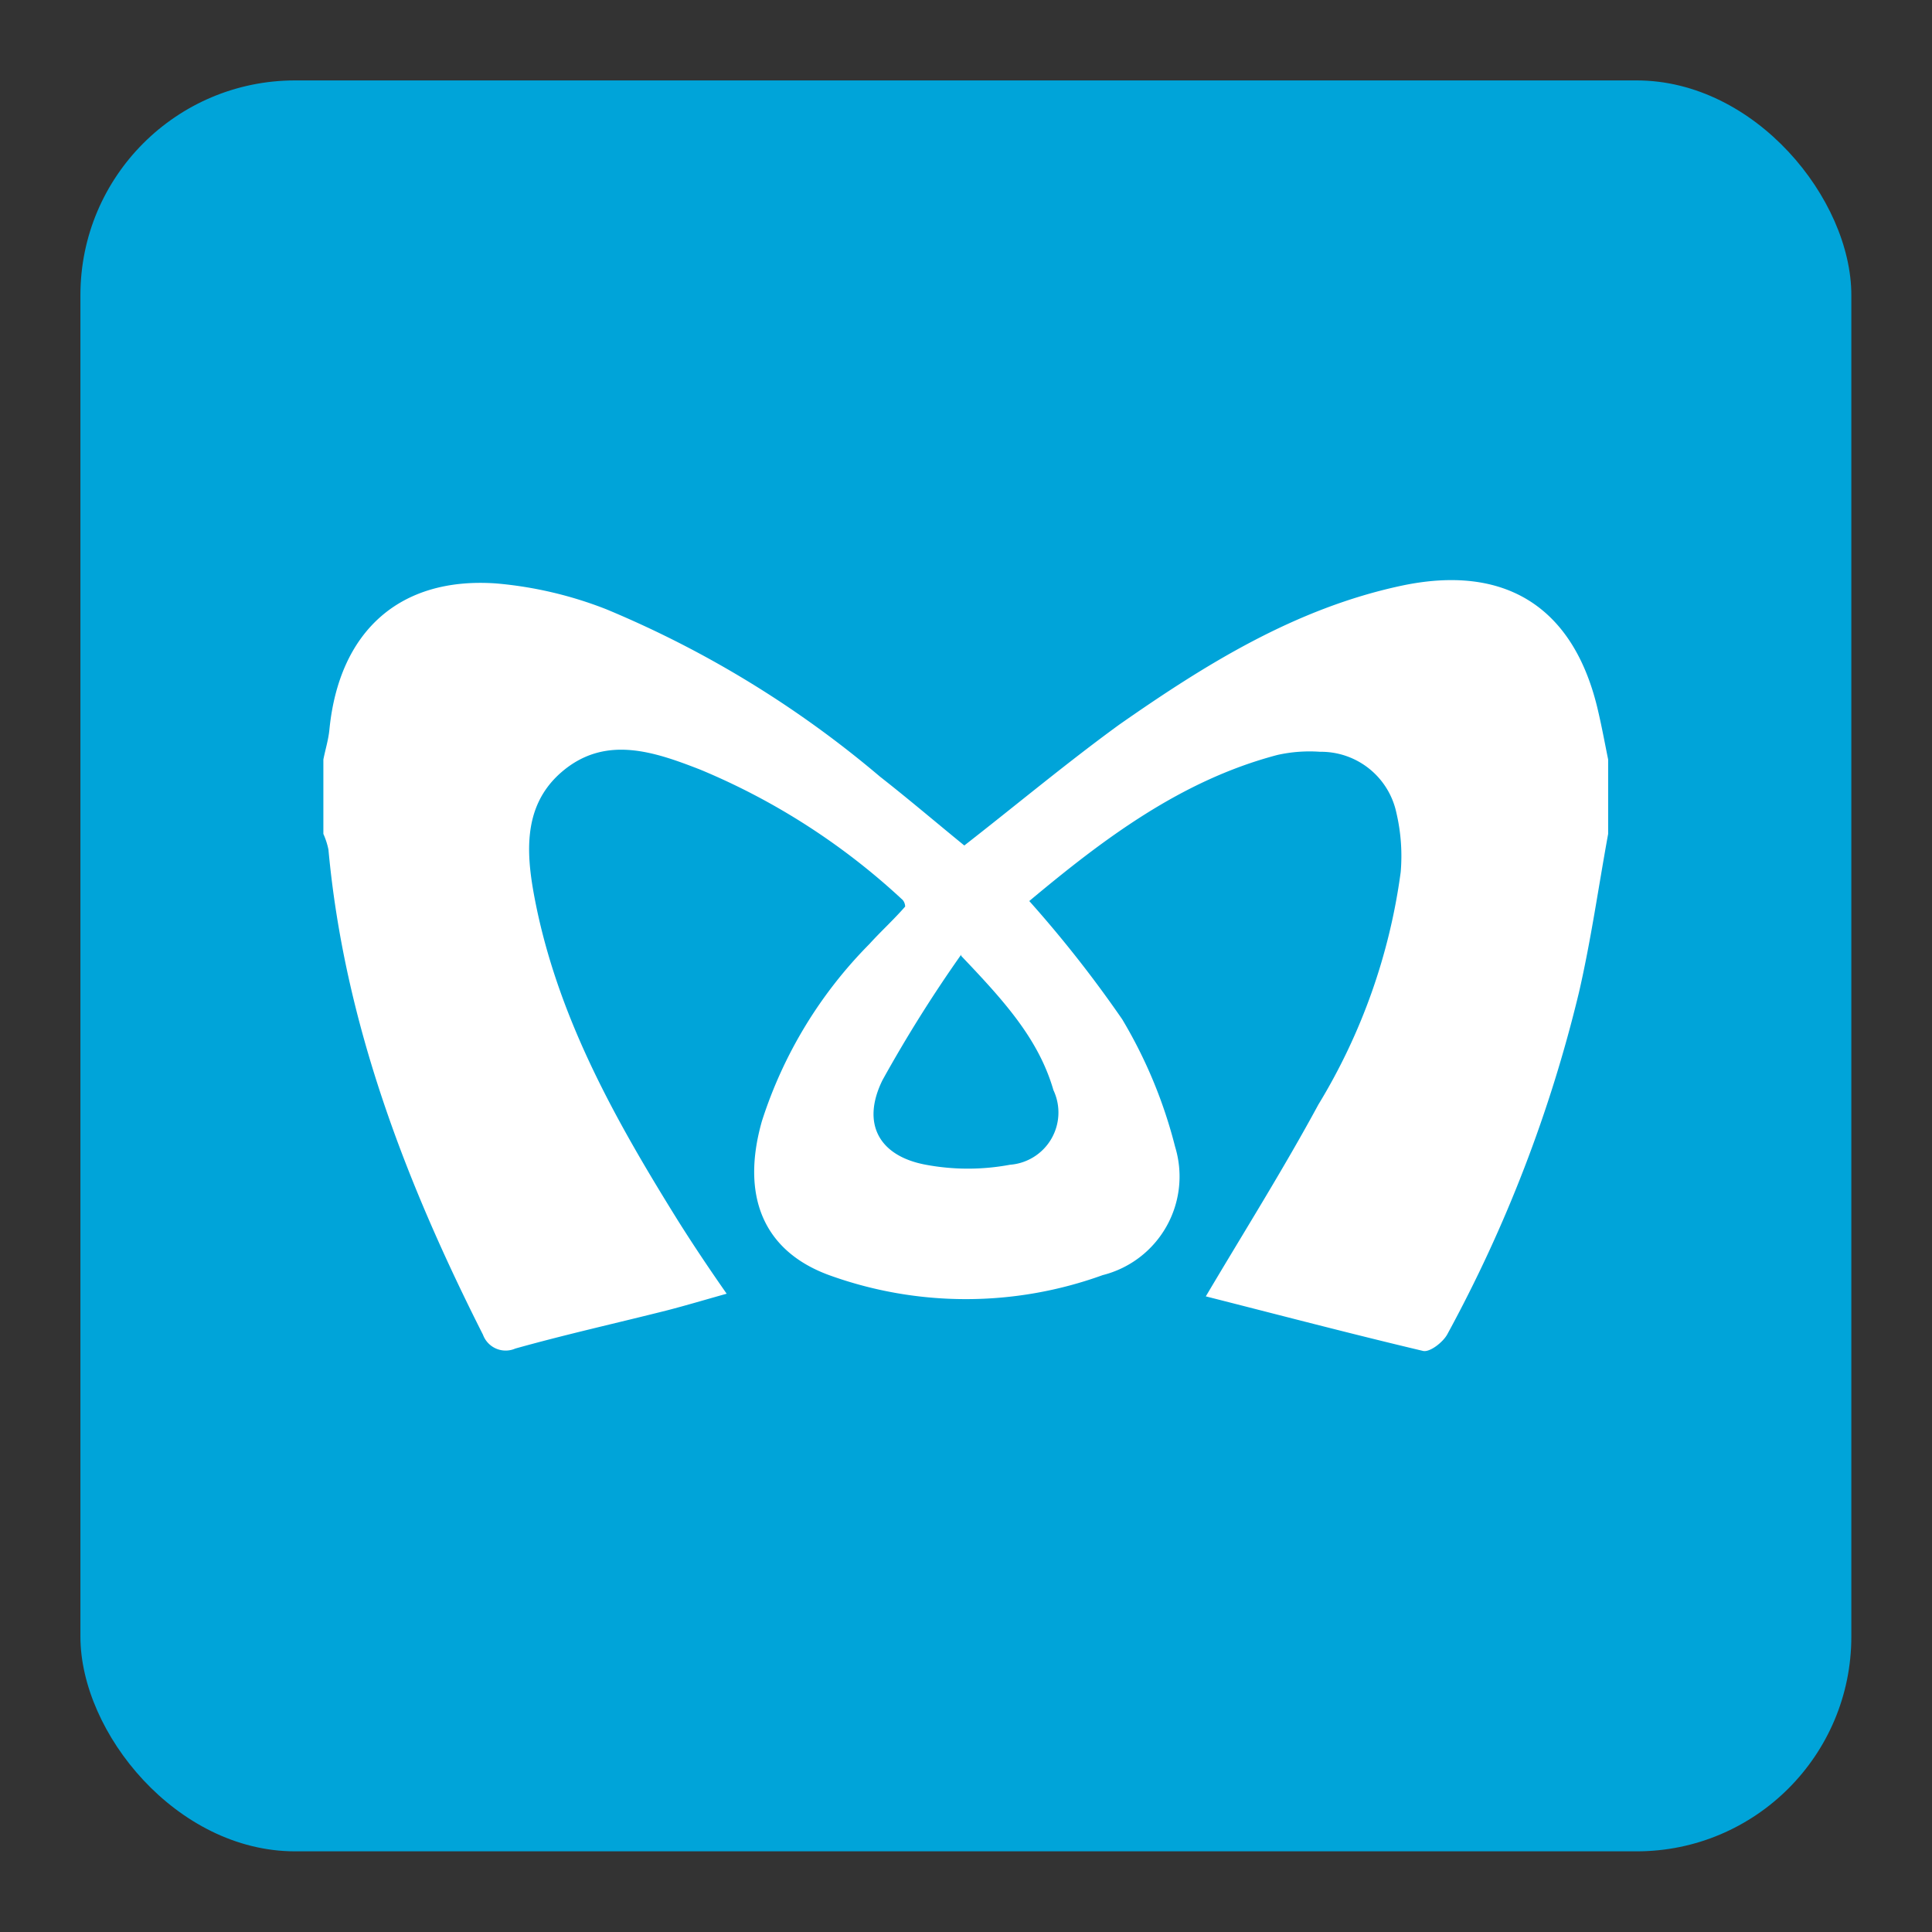
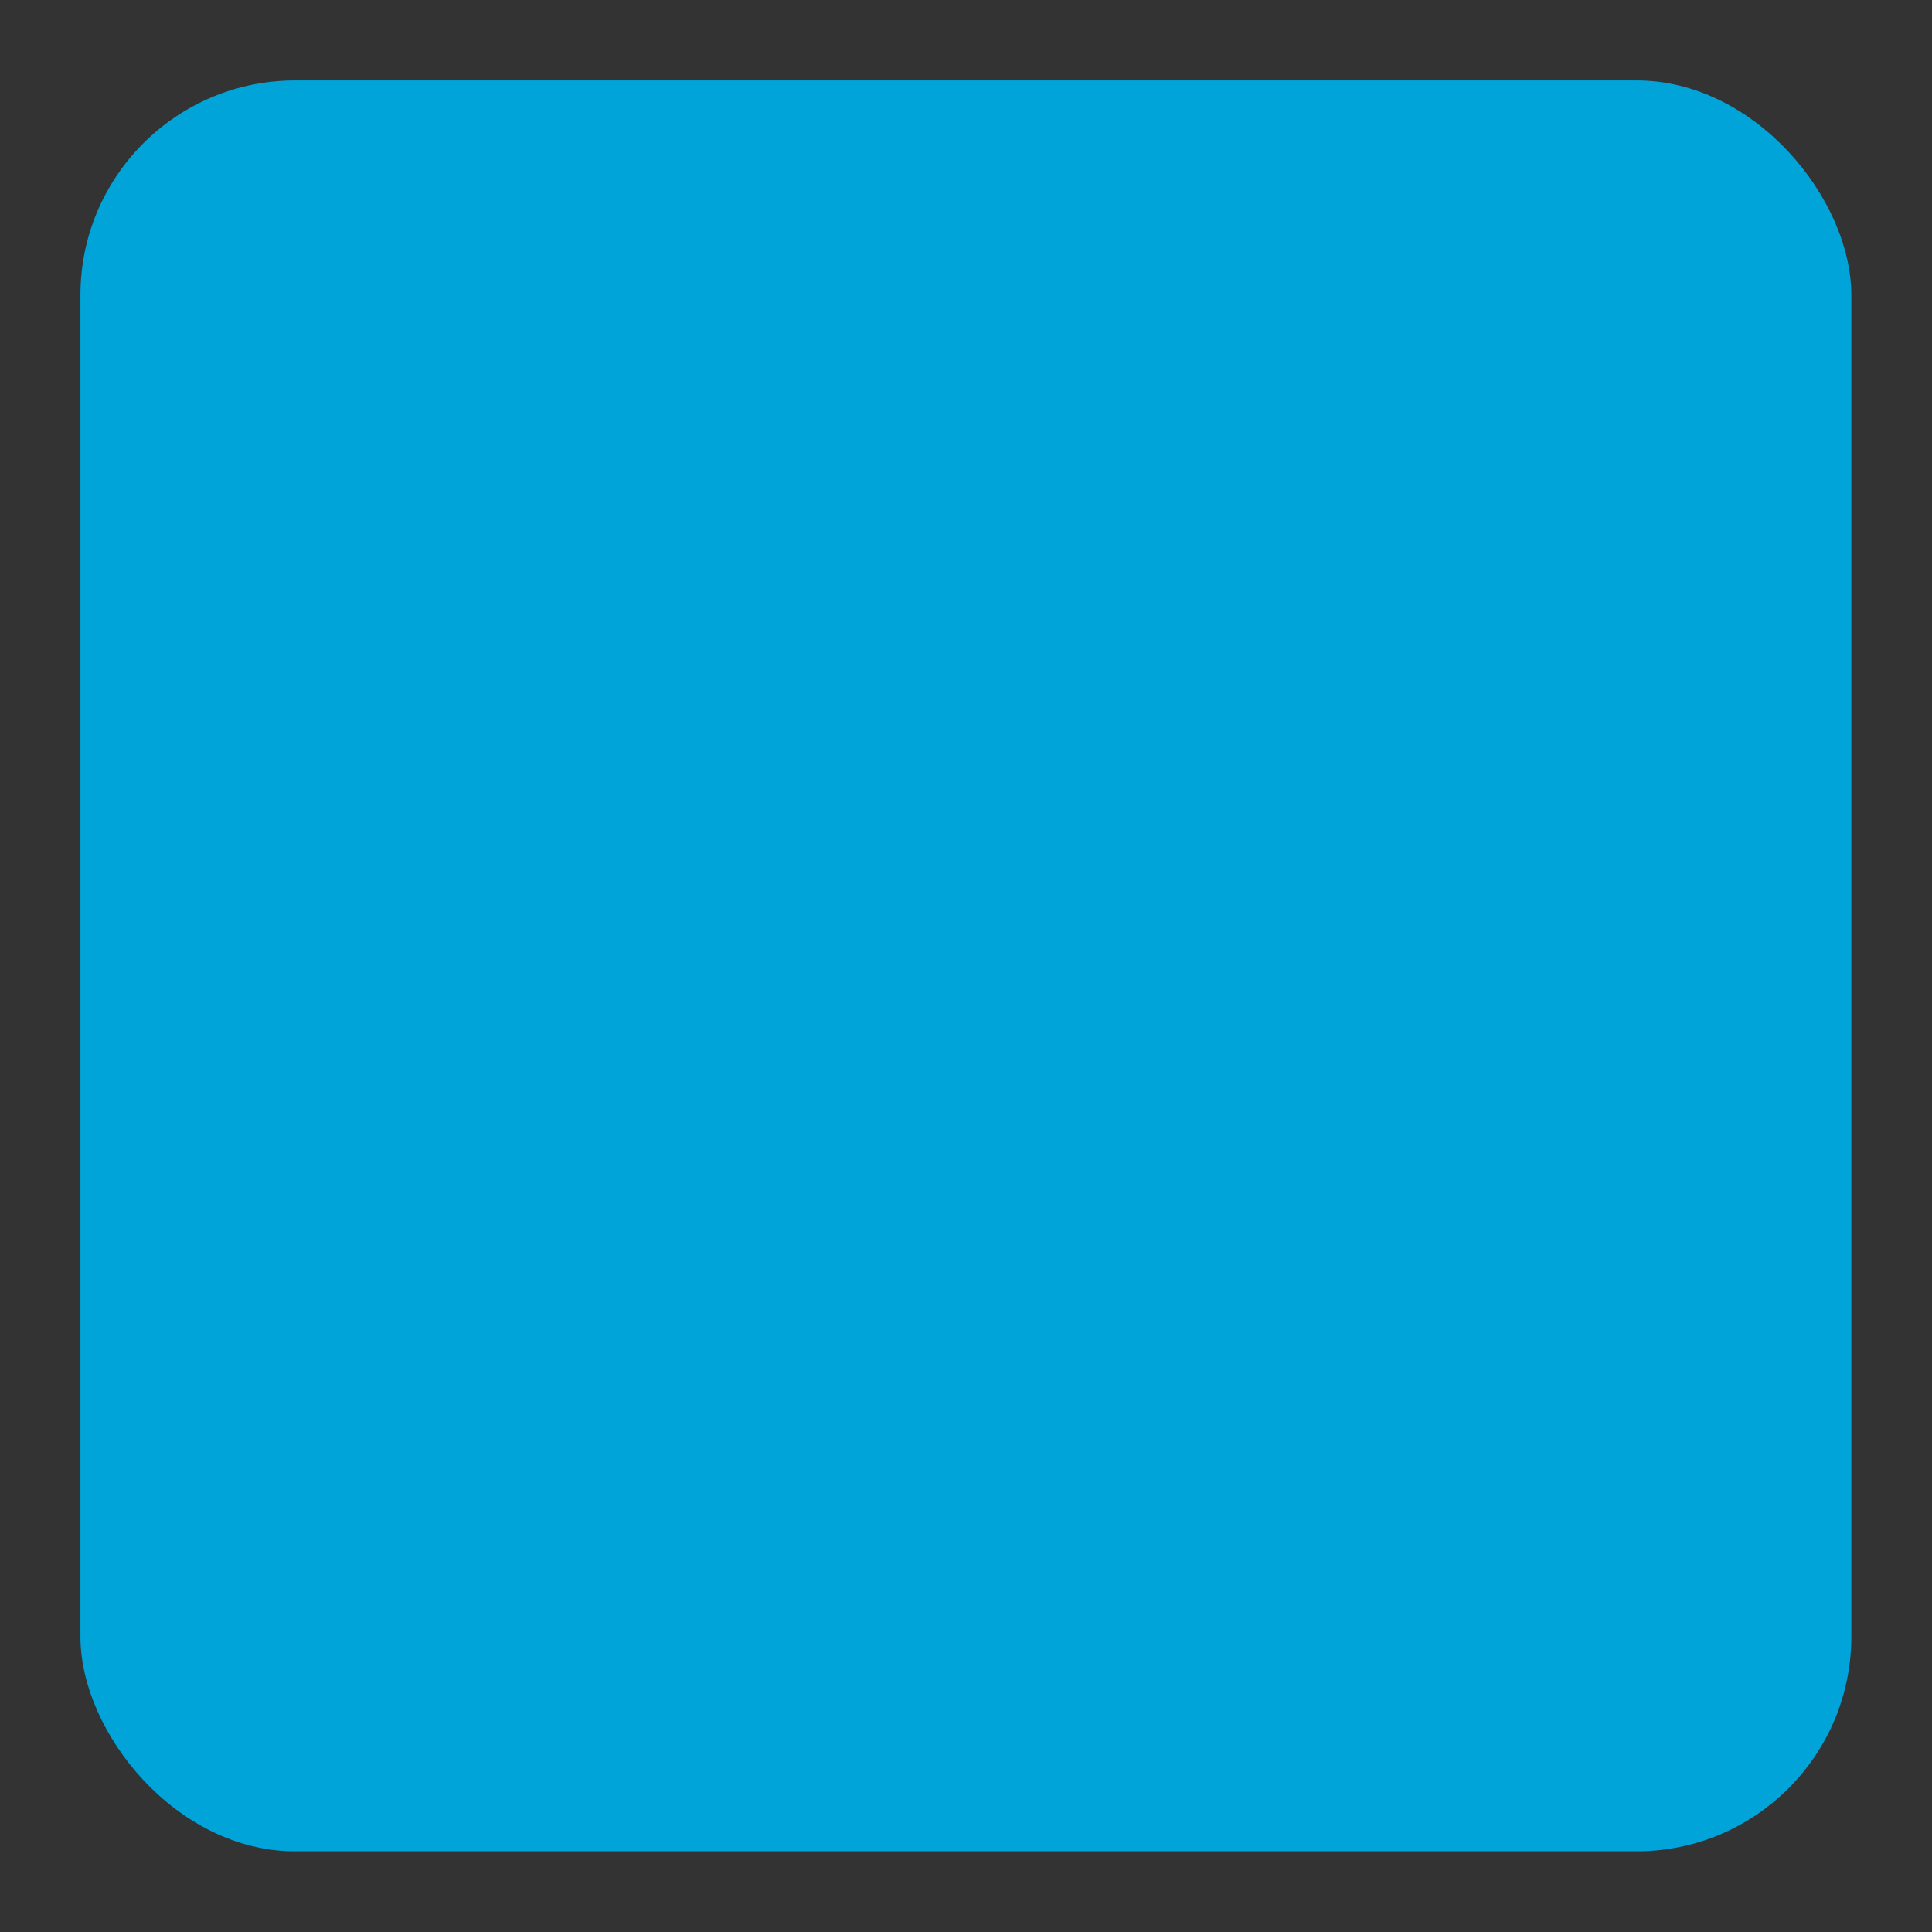
<svg xmlns="http://www.w3.org/2000/svg" viewBox="0 0 80 80">
  <rect x="0" y="0" width="80" height="80" fill="#333333" stroke="none" />
  <defs>
    <style>.cls-1{fill:#00a4d9;}.cls-2{fill:#fff;}</style>
  </defs>
  <g id="レイヤー_3" data-name="レイヤー 3">
    <rect class="cls-1" x="3.33" y="3.33" width="73.33" height="73.33" rx="8.89" />
-     <path class="cls-2" d="M66.59,34.53c-.4,2.19-.71,4.4-1.21,6.57a57.89,57.89,0,0,1-5.45,14.15c-.18.33-.72.75-1,.69-3-.71-6-1.5-9-2.26,1.58-2.67,3.21-5.26,4.66-7.94A24.88,24.88,0,0,0,58,36.11a7.83,7.83,0,0,0-.18-2.46,3.19,3.19,0,0,0-3.16-2.52,6.1,6.1,0,0,0-1.76.13c-4,1.05-7.23,3.5-10.28,6.05a49.7,49.7,0,0,1,3.85,4.9,19.72,19.72,0,0,1,2.19,5.28,4.21,4.21,0,0,1-3,5.31,16.64,16.64,0,0,1-11.33,0c-2.73-1-3.66-3.29-2.78-6.38A18.37,18.37,0,0,1,36,39.09c.47-.52,1-1,1.48-1.55,0-.12-.06-.25-.14-.31A28.14,28.14,0,0,0,29,31.87c-1.9-.74-3.91-1.44-5.7.06s-1.49,3.7-1.07,5.72c1,4.73,3.34,8.87,5.86,12.92.63,1,1.3,2,2,3-.86.24-1.66.48-2.47.69-2.1.53-4.21,1-6.28,1.58A1,1,0,0,1,20,55.27c-3.21-6.35-5.74-12.92-6.4-20.09a3.08,3.08,0,0,0-.21-.65V31.45c.08-.41.21-.82.25-1.24.4-4.06,2.9-6.34,6.92-6.05a16.31,16.31,0,0,1,4.55,1.07,43.12,43.12,0,0,1,11.33,6.93c1.2.94,2.36,1.93,3.49,2.85,2.18-1.7,4.24-3.42,6.41-5C49.93,27.5,53.63,25.2,58,24.26s7.22.91,8.19,5.25c.15.65.27,1.3.4,1.94Zm-26.79,5a56.48,56.48,0,0,0-3.26,5.2c-.88,1.79-.15,3.14,1.8,3.5a9.47,9.47,0,0,0,3.48,0,2.17,2.17,0,0,0,1.8-3.09C43,43,41.55,41.42,39.8,39.58Z" />
  </g>
</svg>